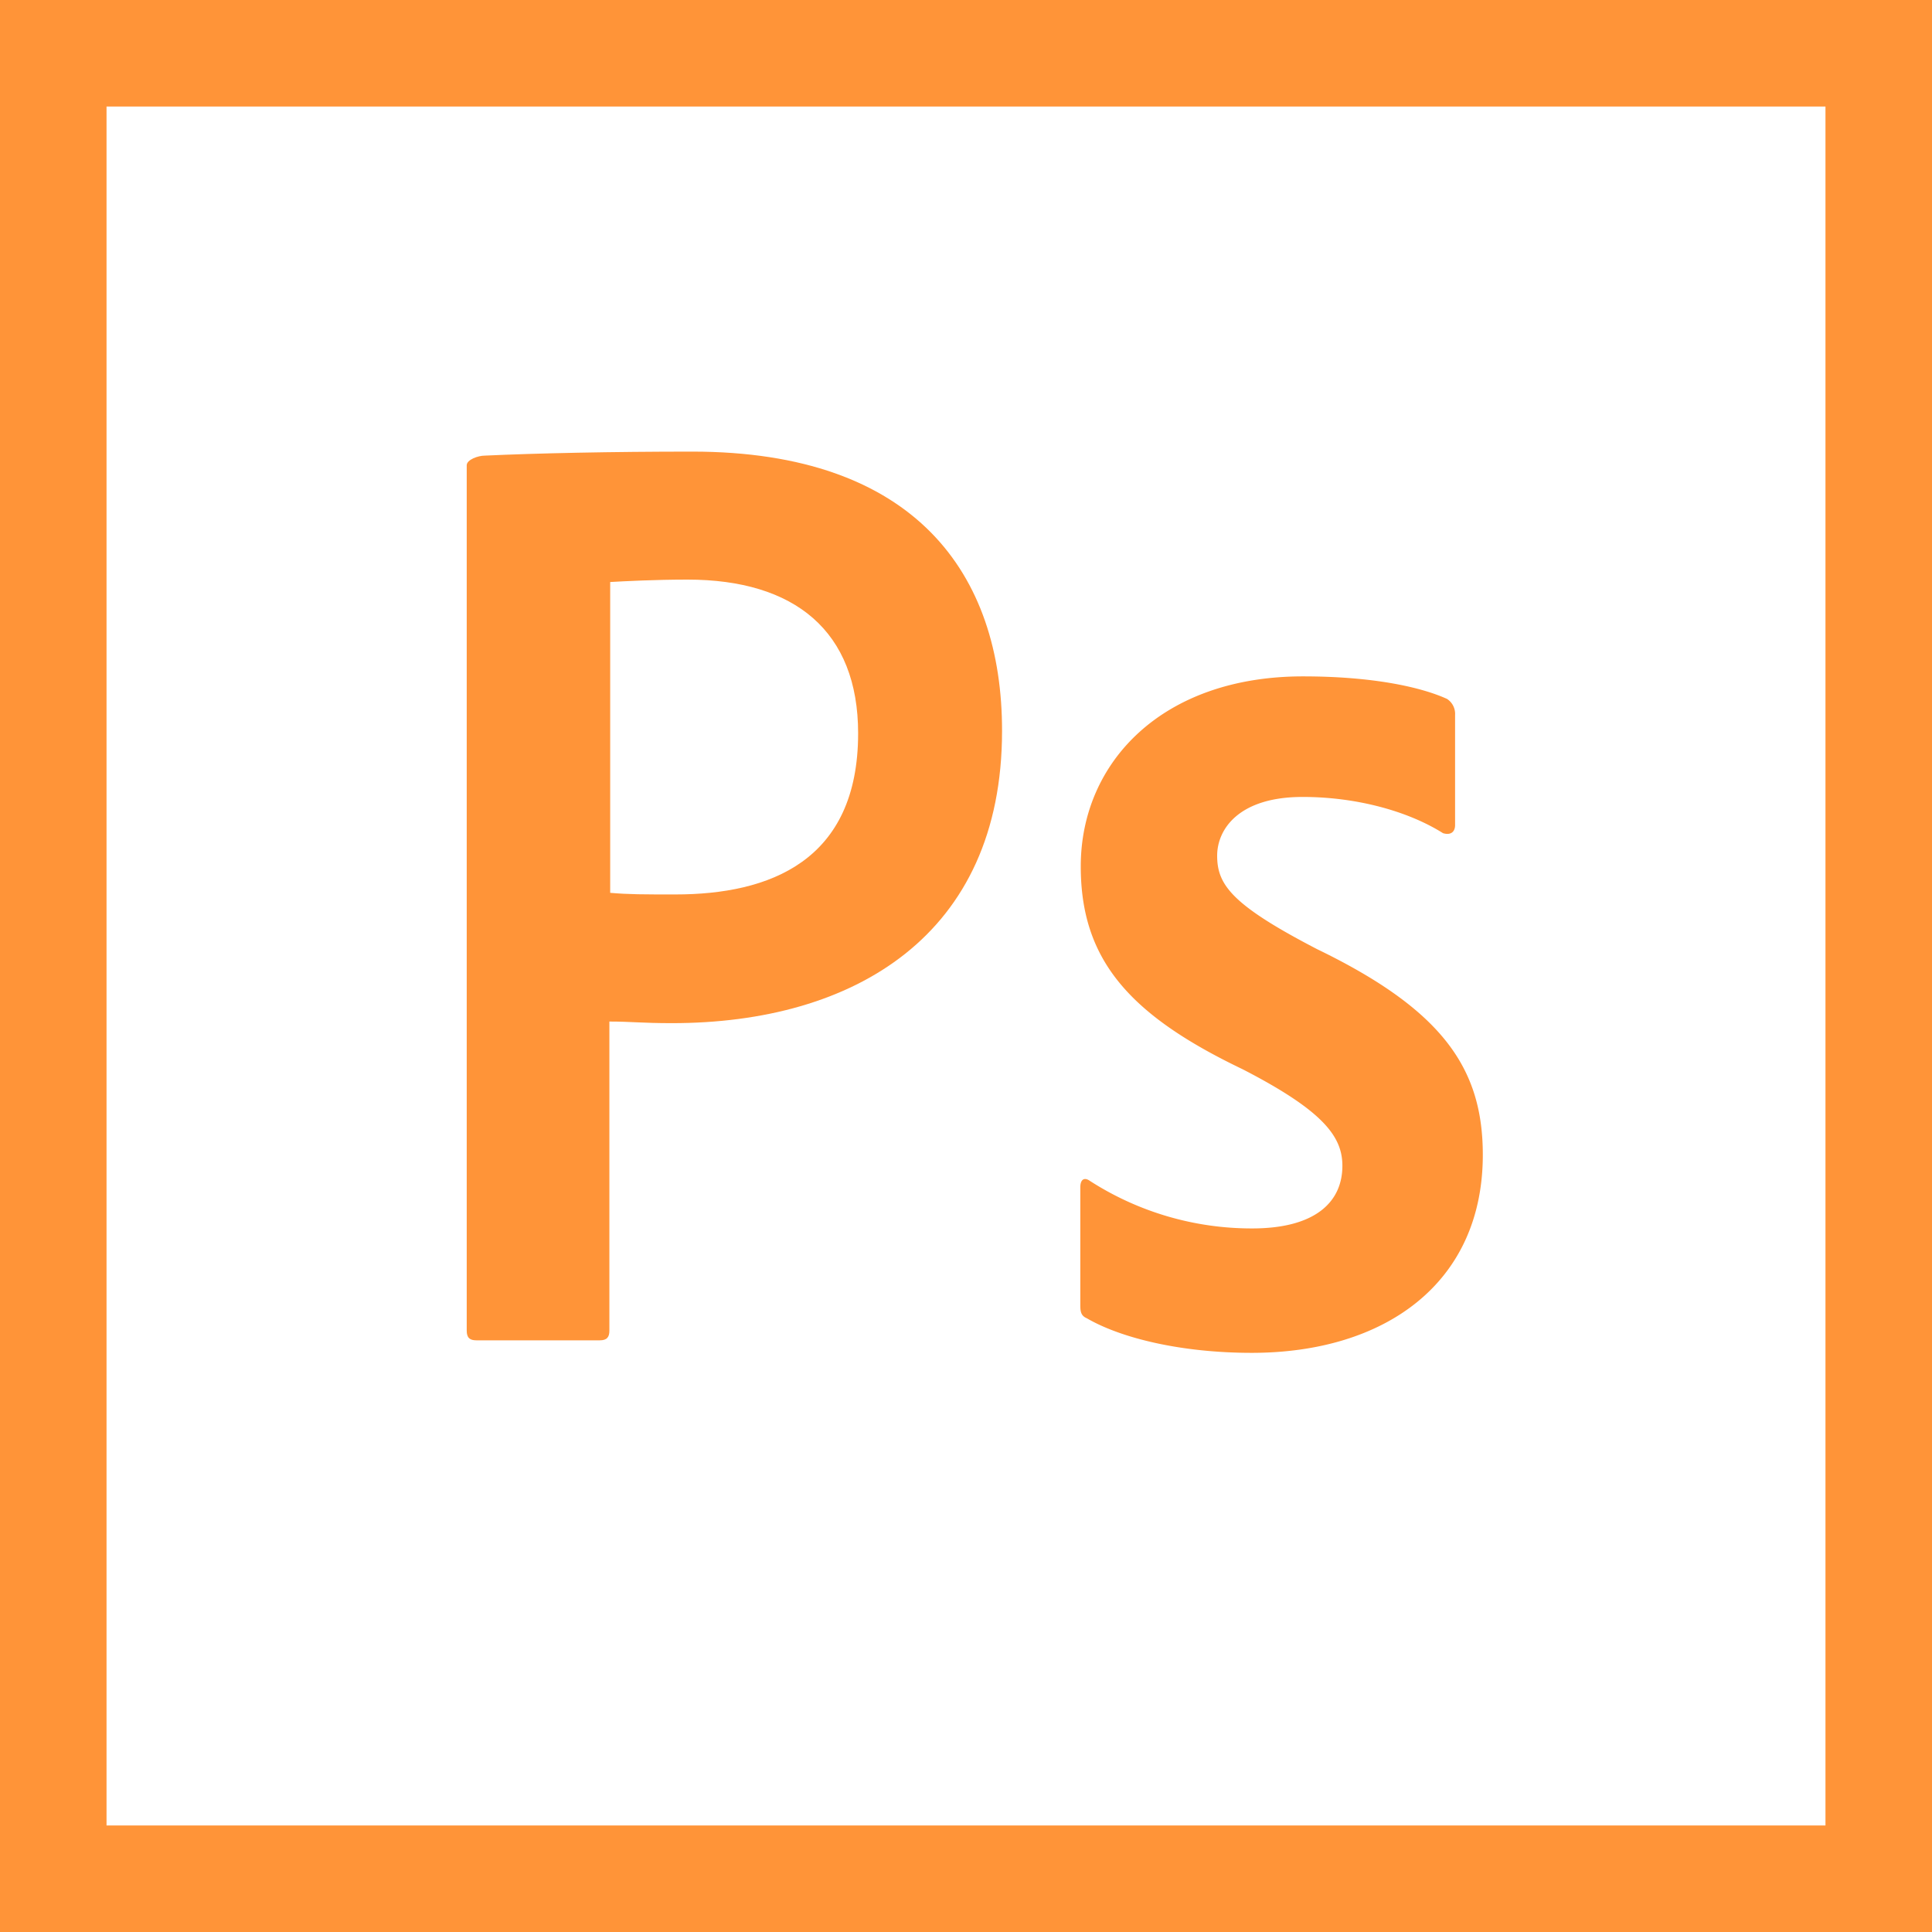
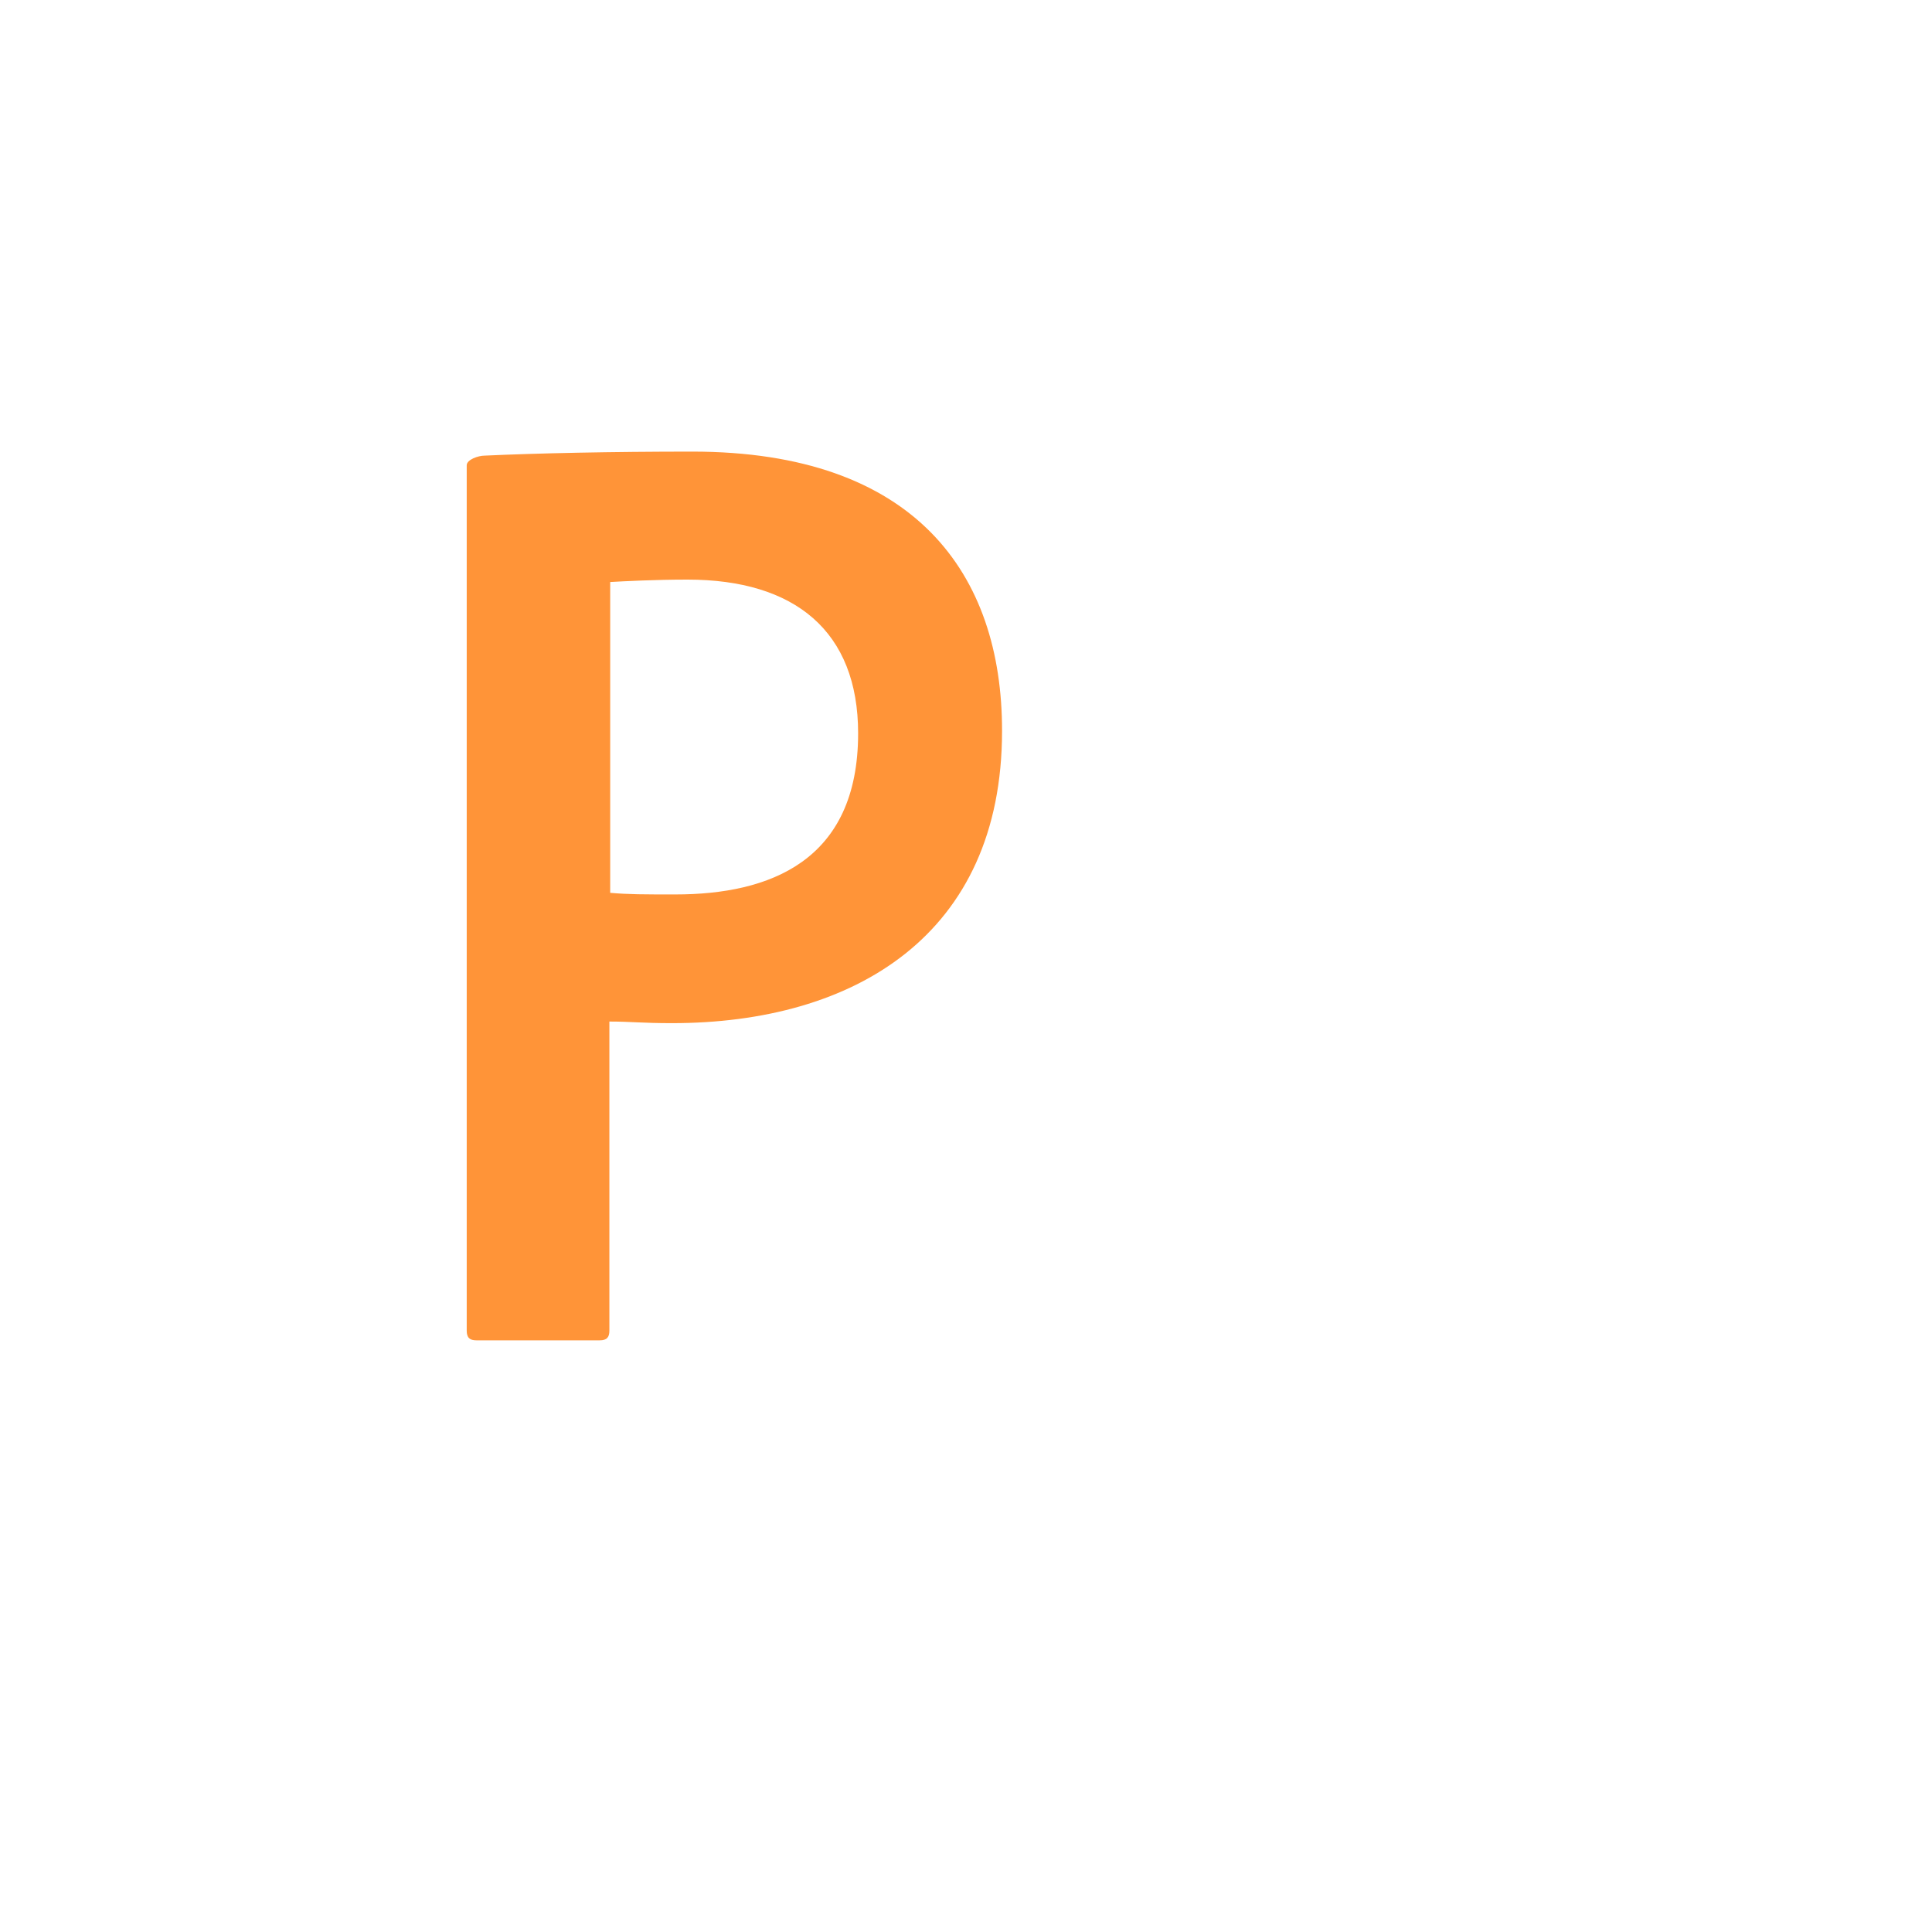
<svg xmlns="http://www.w3.org/2000/svg" id="Layer_1" data-name="Layer 1" viewBox="0 0 216 216">
  <defs>
    <style>.cls-1{fill:#ff9438;}</style>
  </defs>
-   <path class="cls-1" d="M0,0V216H216V0ZM204.09,204.09H11.91V11.91H204.09Z" />
  <path class="cls-1" d="M77.4,50.49c-8.91,0-17.46.18-23.22.45-.72,0-2,.45-2,1.08v96.75c0,.81.36,1.08,1.08,1.08H67.05c.81,0,1.08-.36,1.08-1.08V114.21c2.43,0,3.6.18,7,.18,20.34,0,36.9-9.81,36.9-32.67C112.05,64.17,102.33,50.49,77.4,50.49ZM75.51,100c-3.6,0-5.22,0-7.29-.18V65.07c1.62-.09,5-.27,8.64-.27,12,0,19.08,5.76,19.08,17.19C95.94,96.3,86,100,75.51,100Z" />
-   <path class="cls-1" d="M145.62,89.1c-7.11,0-9.54,3.6-9.54,6.57,0,3.24,1.62,5.49,11.16,10.44,14.13,6.84,18.54,13.41,18.54,23,0,14.4-11,22.14-25.83,22.14-7.83,0-14.58-1.62-18.45-3.87-.63-.27-.72-.72-.72-1.44V132.75c0-.9.45-1.17,1.08-.72A33.41,33.41,0,0,0,140,137.34c7.11,0,10.08-3,10.08-7,0-3.24-2.07-6.12-11.16-10.8-12.78-6.12-18.09-12.33-18.09-22.68,0-11.61,9.09-21.24,24.84-21.24,7.74,0,13.14,1.17,16.11,2.52a2,2,0,0,1,.9,1.8V92.25c0,.72-.45,1.17-1.35.9-4-2.52-9.81-4.05-15.66-4.05Z" />
</svg>